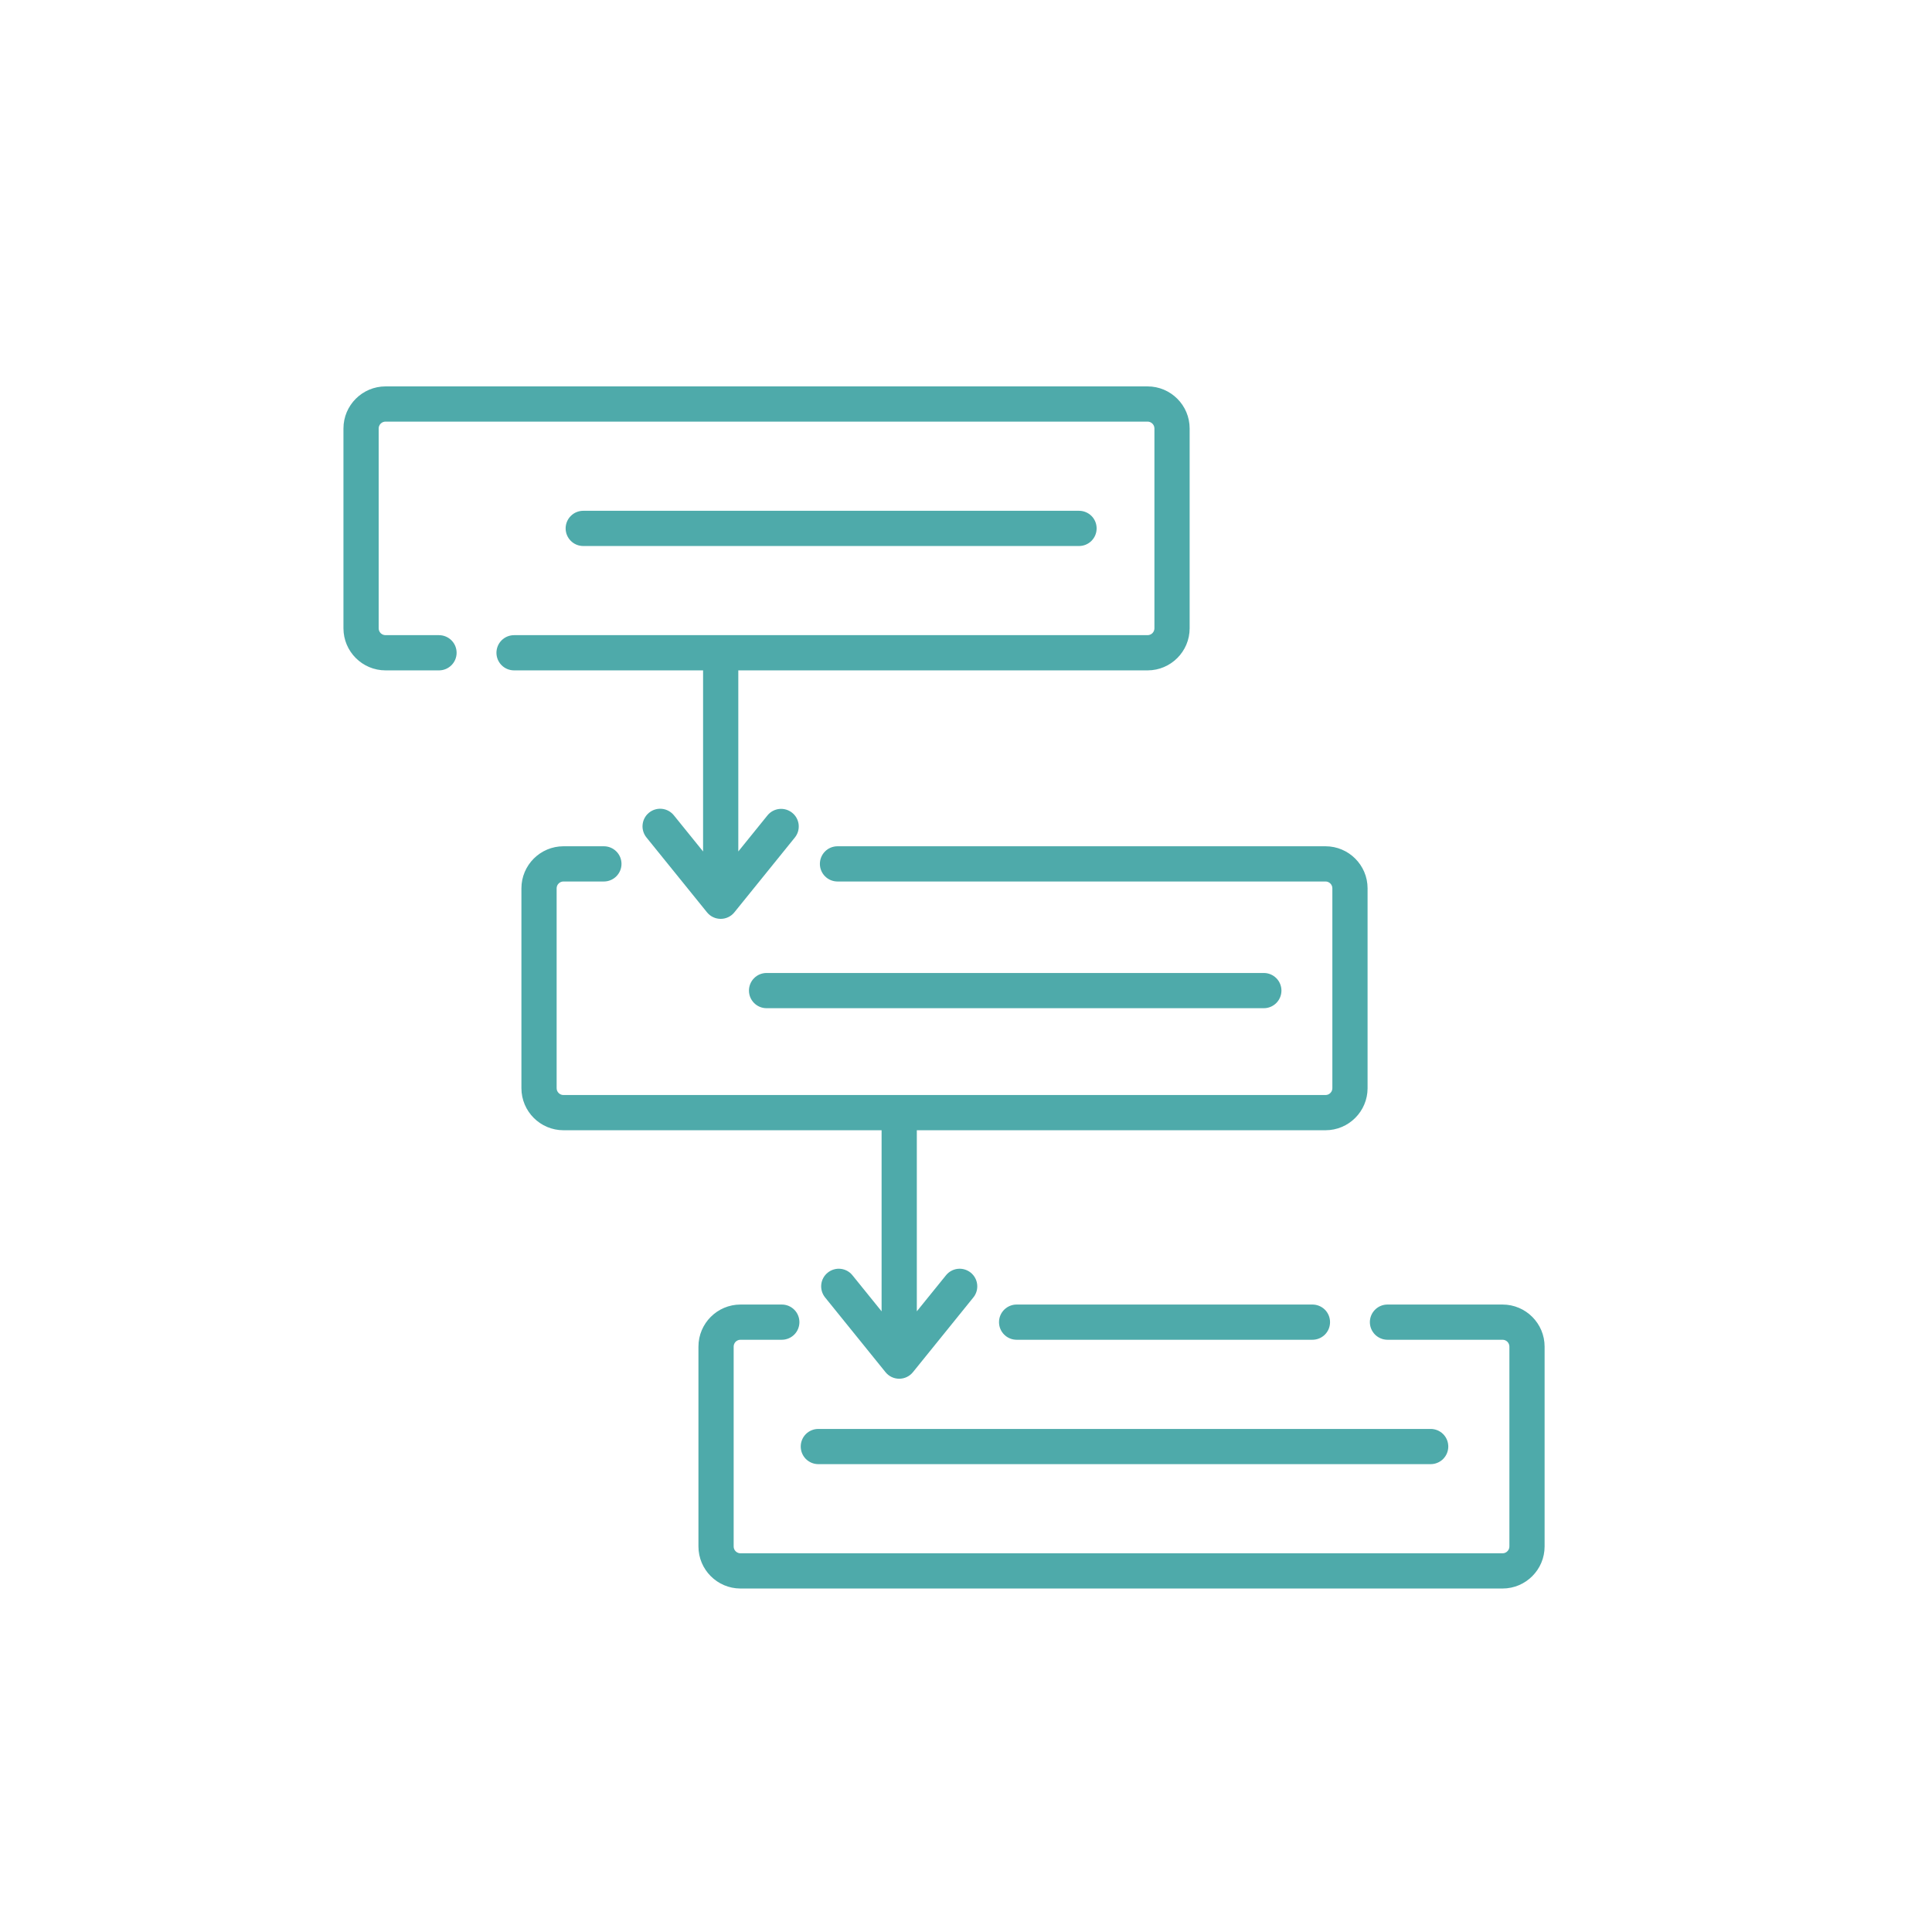
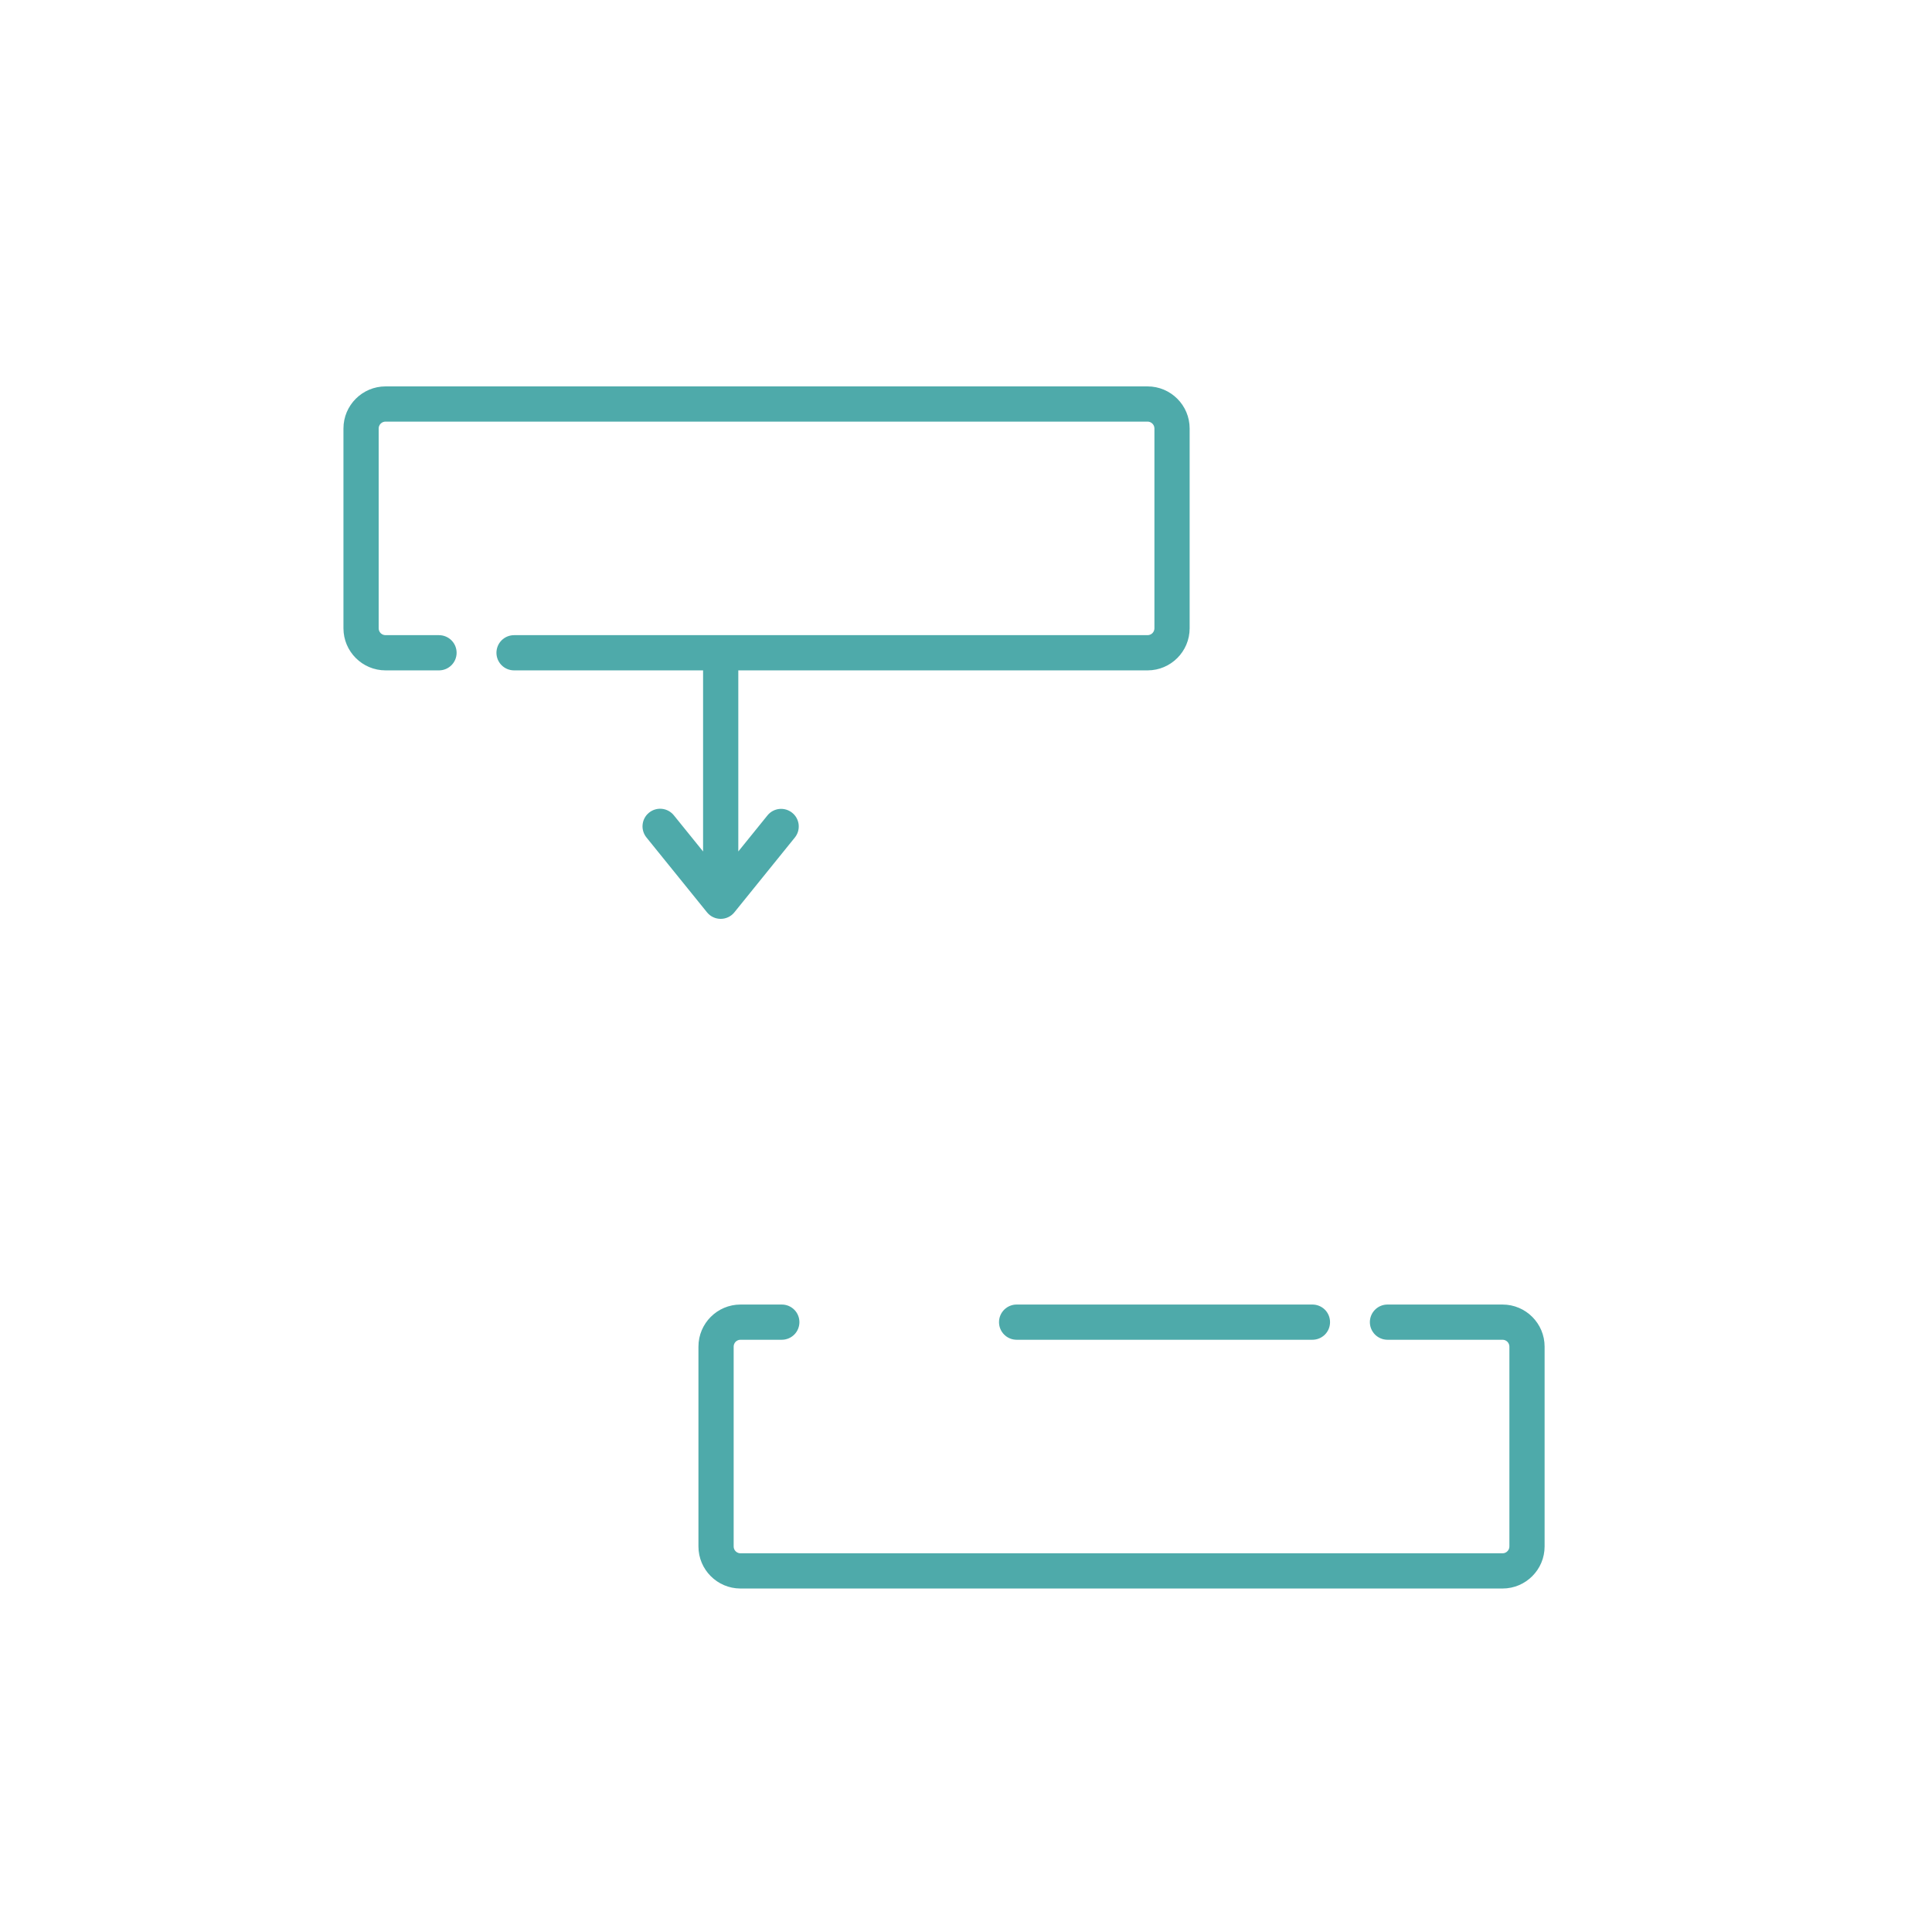
<svg xmlns="http://www.w3.org/2000/svg" width="70" height="70" viewBox="0 0 70 70" fill="none">
  <path d="M54.44 47.266H50.271C50.102 47.266 49.94 47.333 49.82 47.453C49.701 47.572 49.633 47.734 49.633 47.904C49.633 48.073 49.701 48.235 49.82 48.355C49.94 48.474 50.102 48.542 50.271 48.542H54.44C54.506 48.542 54.569 48.568 54.615 48.614C54.662 48.661 54.688 48.724 54.688 48.79V56.031C54.688 56.097 54.662 56.16 54.615 56.206C54.569 56.253 54.506 56.279 54.44 56.279H26.83C26.764 56.279 26.701 56.253 26.654 56.206C26.608 56.16 26.582 56.097 26.582 56.031V48.79C26.582 48.724 26.608 48.661 26.654 48.614C26.701 48.568 26.764 48.542 26.83 48.542H28.326C28.496 48.542 28.658 48.474 28.778 48.355C28.897 48.235 28.964 48.073 28.964 47.904C28.964 47.734 28.897 47.572 28.778 47.453C28.658 47.333 28.496 47.266 28.326 47.266H26.83C25.989 47.266 25.306 47.949 25.306 48.79V56.031C25.306 56.871 25.989 57.555 26.83 57.555H54.44C55.28 57.555 55.964 56.871 55.964 56.031V48.79C55.964 47.949 55.28 47.266 54.44 47.266Z" fill="#0A8A8A" fill-opacity="0.72" />
  <path d="M47.552 48.542C47.721 48.542 47.884 48.475 48.004 48.355C48.123 48.236 48.19 48.074 48.19 47.904C48.19 47.735 48.123 47.573 48.004 47.453C47.884 47.334 47.721 47.266 47.552 47.266H36.834C36.665 47.266 36.503 47.334 36.383 47.453C36.263 47.573 36.196 47.735 36.196 47.904C36.196 48.074 36.263 48.236 36.383 48.355C36.503 48.475 36.665 48.542 36.834 48.542H47.552ZM25.474 30.85L24.418 29.544C24.365 29.478 24.3 29.423 24.227 29.382C24.153 29.341 24.072 29.315 23.988 29.306C23.904 29.297 23.819 29.304 23.738 29.328C23.657 29.351 23.582 29.391 23.517 29.444C23.451 29.497 23.396 29.562 23.356 29.637C23.316 29.711 23.291 29.792 23.283 29.876C23.274 29.96 23.282 30.044 23.307 30.125C23.331 30.206 23.372 30.281 23.425 30.346L25.616 33.055C25.675 33.129 25.751 33.189 25.837 33.23C25.923 33.271 26.017 33.292 26.112 33.292C26.207 33.292 26.301 33.271 26.387 33.23C26.473 33.189 26.548 33.129 26.608 33.055L28.798 30.346C28.851 30.281 28.89 30.206 28.914 30.126C28.938 30.045 28.945 29.961 28.937 29.878C28.928 29.794 28.903 29.714 28.863 29.64C28.823 29.566 28.768 29.501 28.703 29.449C28.638 29.396 28.563 29.357 28.483 29.333C28.402 29.309 28.318 29.302 28.235 29.31C28.151 29.319 28.071 29.344 27.997 29.384C27.924 29.424 27.858 29.479 27.806 29.544L26.75 30.85V24.289H41.579C42.419 24.289 43.103 23.606 43.103 22.765V15.524C43.103 14.684 42.419 14 41.579 14H13.969C13.128 14 12.444 14.684 12.444 15.524V22.765C12.444 23.606 13.128 24.289 13.969 24.289H15.906C16.075 24.289 16.237 24.222 16.357 24.102C16.477 23.983 16.544 23.821 16.544 23.651C16.544 23.482 16.477 23.32 16.357 23.2C16.237 23.081 16.075 23.013 15.906 23.013H13.969C13.903 23.013 13.84 22.987 13.793 22.941C13.747 22.894 13.72 22.831 13.72 22.765V15.524C13.72 15.458 13.747 15.395 13.793 15.349C13.84 15.302 13.903 15.276 13.969 15.276H41.579C41.644 15.276 41.707 15.302 41.754 15.349C41.8 15.395 41.827 15.458 41.827 15.524V22.765C41.827 22.831 41.8 22.894 41.754 22.941C41.707 22.987 41.644 23.013 41.579 23.013H18.625C18.456 23.013 18.293 23.081 18.174 23.2C18.054 23.32 17.987 23.482 17.987 23.651C17.987 23.821 18.054 23.983 18.174 24.102C18.293 24.222 18.456 24.289 18.625 24.289H25.474V30.85Z" fill="#0A8A8A" fill-opacity="0.72" />
-   <path d="M31.942 47.512L30.886 46.206C30.834 46.141 30.769 46.086 30.695 46.046C30.622 46.006 30.541 45.981 30.457 45.972C30.374 45.963 30.29 45.971 30.209 45.995C30.129 46.019 30.054 46.058 29.989 46.111C29.858 46.217 29.773 46.371 29.756 46.539C29.738 46.708 29.788 46.876 29.894 47.008L32.084 49.717C32.144 49.791 32.22 49.851 32.305 49.892C32.391 49.933 32.485 49.954 32.58 49.954C32.676 49.954 32.77 49.933 32.855 49.892C32.941 49.851 33.017 49.791 33.077 49.717L35.267 47.008C35.32 46.943 35.359 46.868 35.383 46.787C35.406 46.707 35.414 46.623 35.405 46.539C35.396 46.456 35.371 46.375 35.331 46.302C35.291 46.228 35.237 46.163 35.172 46.111C35.107 46.058 35.032 46.019 34.951 45.995C34.871 45.971 34.787 45.963 34.703 45.972C34.62 45.981 34.539 46.006 34.466 46.046C34.392 46.086 34.327 46.141 34.275 46.206L33.218 47.512V40.951H48.026C48.866 40.951 49.55 40.267 49.55 39.427V32.186C49.55 31.346 48.866 30.662 48.026 30.662H30.344C30.175 30.662 30.012 30.729 29.893 30.849C29.773 30.968 29.706 31.131 29.706 31.3C29.706 31.469 29.773 31.631 29.893 31.751C30.012 31.871 30.175 31.938 30.344 31.938H48.026C48.092 31.938 48.155 31.964 48.201 32.011C48.248 32.057 48.274 32.12 48.274 32.186V39.427C48.274 39.493 48.248 39.556 48.201 39.602C48.155 39.649 48.092 39.675 48.026 39.675H20.416C20.35 39.675 20.287 39.649 20.241 39.602C20.194 39.556 20.168 39.493 20.168 39.427V32.186C20.168 32.12 20.194 32.057 20.241 32.011C20.287 31.964 20.35 31.938 20.416 31.938H21.88C22.049 31.938 22.211 31.871 22.331 31.751C22.451 31.631 22.518 31.469 22.518 31.3C22.518 31.131 22.451 30.968 22.331 30.849C22.211 30.729 22.049 30.662 21.88 30.662H20.416C19.575 30.662 18.892 31.346 18.892 32.186V39.427C18.892 40.267 19.575 40.951 20.416 40.951H31.942V47.512ZM39.095 19.783C39.265 19.783 39.427 19.716 39.547 19.596C39.666 19.476 39.733 19.314 39.733 19.145C39.733 18.976 39.666 18.813 39.547 18.694C39.427 18.574 39.265 18.507 39.095 18.507H21.132C20.962 18.507 20.8 18.574 20.681 18.694C20.561 18.813 20.494 18.976 20.494 19.145C20.494 19.314 20.561 19.476 20.681 19.596C20.8 19.716 20.962 19.783 21.132 19.783H39.095Z" fill="#0A8A8A" fill-opacity="0.72" />
-   <path d="M27.136 35.891C27.136 36.06 27.203 36.222 27.323 36.342C27.442 36.462 27.605 36.529 27.774 36.529H45.791C45.96 36.529 46.122 36.462 46.242 36.342C46.362 36.222 46.429 36.06 46.429 35.891C46.429 35.722 46.362 35.559 46.242 35.44C46.122 35.32 45.96 35.253 45.791 35.253H27.774C27.605 35.253 27.442 35.32 27.323 35.44C27.203 35.559 27.136 35.722 27.136 35.891ZM29.012 52.41C29.012 52.58 29.079 52.742 29.198 52.862C29.318 52.981 29.48 53.049 29.65 53.049H51.836C52.005 53.049 52.168 52.981 52.287 52.862C52.407 52.742 52.474 52.58 52.474 52.41C52.474 52.241 52.407 52.079 52.287 51.959C52.168 51.84 52.005 51.773 51.836 51.773H29.65C29.48 51.773 29.318 51.84 29.198 51.959C29.079 52.079 29.012 52.241 29.012 52.41Z" fill="#0A8A8A" fill-opacity="0.72" />
</svg>